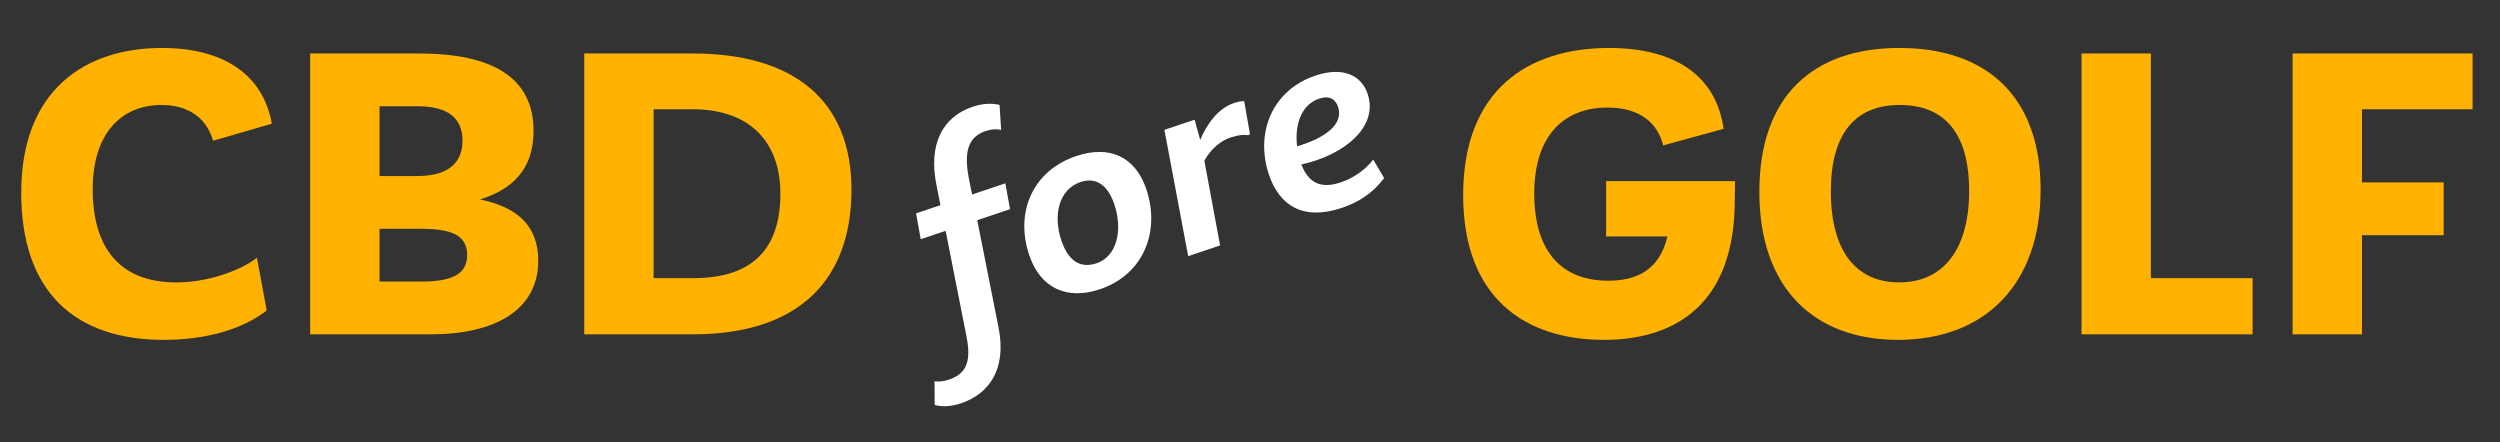
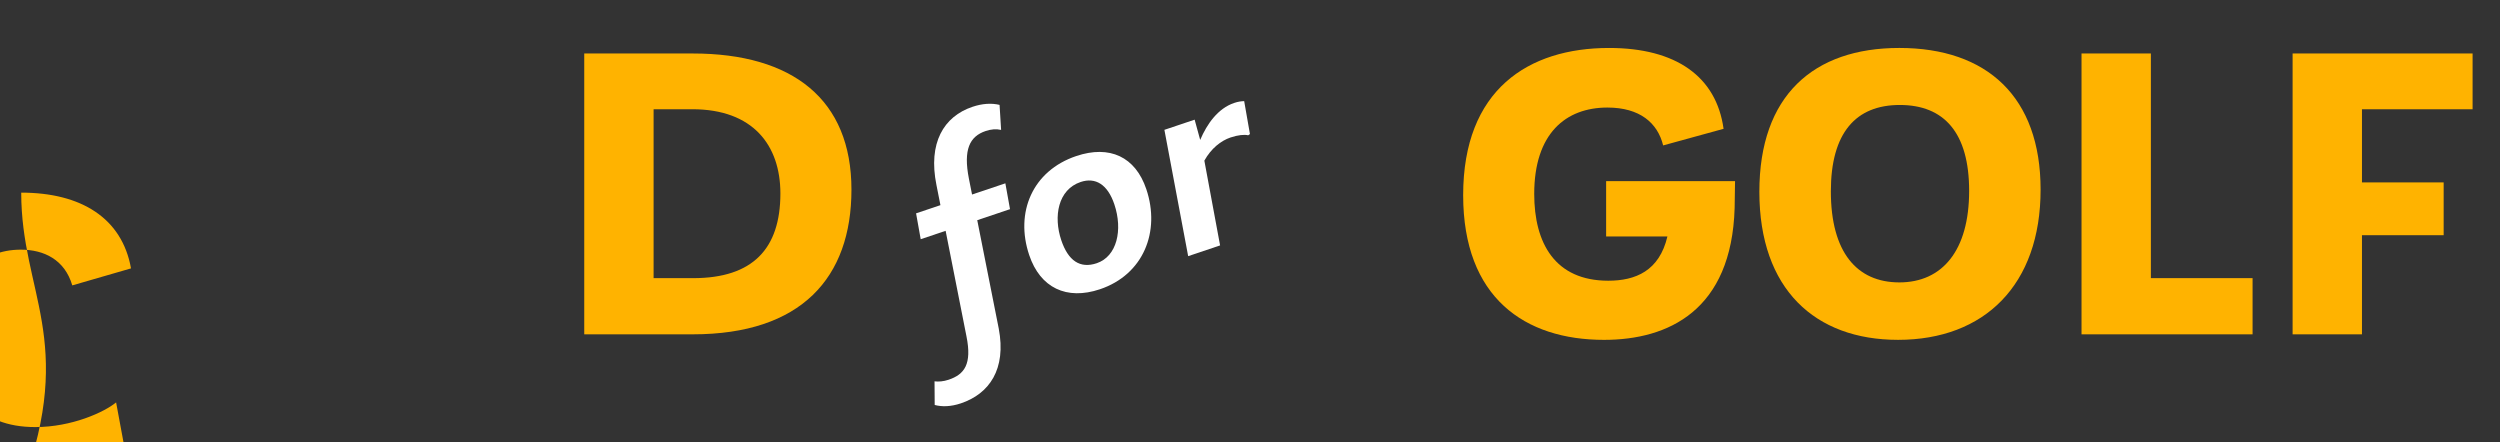
<svg xmlns="http://www.w3.org/2000/svg" version="1.1" x="0px" y="0px" viewBox="0 0 354.714 62.752" enable-background="new 0 0 354.714 62.752" xml:space="preserve">
  <rect x="0" y="0" width="354.714" height="62.752" fill="#333333" stroke="none" />
  <g id="Layer_1">
    <g>
      <g>
-         <path fill="#FFB300" d="M3.011,27.332c0-14.609,9.114-20.528,19.981-20.528c8.512,0,14.309,3.622,15.577,10.748l-8.332,2.413     c-1.087-3.681-4.044-5.07-7.306-5.07c-5.733,0-9.78,4.044-9.78,11.954c0,8.271,3.805,13.219,11.832,13.219     c5.192,0,9.78-2.111,11.472-3.5l1.387,7.486c-3.5,2.715-8.693,4.166-14.609,4.166C10.739,48.22,3.011,41.519,3.011,27.332z" />
-         <path fill="#FFB300" d="M76.369,36.989c0,7.003-6.158,10.446-15.214,10.446H44.009V7.589h15.455     c10.446,0,16.24,3.442,16.24,10.989c0,5.492-3.079,8.329-7.605,9.719C73.349,29.384,76.369,31.98,76.369,36.989z M59.222,15.075     H53.85v9.902h5.373c4.649,0,6.399-2.114,6.399-5.012C65.621,16.706,63.51,15.075,59.222,15.075z M59.766,39.949     c3.864,0,6.521-0.785,6.521-3.744c0-2.837-2.236-3.742-6.521-3.742H53.85v7.486H59.766z" />
+         <path fill="#FFB300" d="M3.011,27.332c8.512,0,14.309,3.622,15.577,10.748l-8.332,2.413     c-1.087-3.681-4.044-5.07-7.306-5.07c-5.733,0-9.78,4.044-9.78,11.954c0,8.271,3.805,13.219,11.832,13.219     c5.192,0,9.78-2.111,11.472-3.5l1.387,7.486c-3.5,2.715-8.693,4.166-14.609,4.166C10.739,48.22,3.011,41.519,3.011,27.332z" />
        <path fill="#FFB300" d="M98.292,7.589c14.184,0,22.517,6.521,22.517,19.319c0,12.498-7.123,20.528-22.517,20.528H82.896V7.589     H98.292z M98.35,39.466c8.451,0,12.376-4.166,12.376-12.015c0-6.82-3.864-11.952-12.495-11.952h-5.495v23.967H98.35z" />
        <path fill="#FFB300" d="M227.886,25.701h18.292l-0.058,3.803c-0.424,14.551-9.419,18.717-18.534,18.717     c-11.231,0-19.984-5.977-19.984-20.528c0-14.969,9.236-20.888,20.708-20.888c9.478,0,15.214,4.047,16.24,11.472l-8.573,2.355     c-0.785-3.201-3.32-5.373-7.908-5.373c-5.916,0-10.385,3.681-10.385,12.254c0,7.003,2.959,12.315,10.504,12.315     c3.864,0,7.245-1.387,8.393-6.277h-8.695V25.701z" />
        <path fill="#FFB300" d="M249.628,27.21c0-13.644,7.666-20.406,19.862-20.406c12.437,0,20.042,6.945,20.042,20.103     c0,13.524-7.969,21.313-20.223,21.313C257.536,48.22,249.628,41.036,249.628,27.21z M279.393,27.09     c0-8.271-3.564-12.196-9.841-12.196c-6.219,0-9.78,3.925-9.78,12.254c0,8.634,3.683,12.92,9.719,12.92     C275.587,40.068,279.393,35.542,279.393,27.09z" />
        <path fill="#FFB300" d="M305.179,39.466h14.429v7.969h-24.27V7.589h9.841V39.466z" />
        <path fill="#FFB300" d="M350.825,15.499h-15.696v10.382h11.591v7.486h-11.591v14.068h-9.841V7.589h25.537V15.499z" />
      </g>
      <g>
        <path fill="#FFFFFF" d="M137.476,25.362l0.444,2.238l4.726-1.589l0.66,3.667l-4.649,1.564l3.051,15.38     c1.101,5.775-1.354,9.256-5.364,10.604c-1.431,0.483-2.704,0.51-3.725,0.233l-0.022-3.351c0.599,0.064,1.245,0.022,2-0.23     c2.227-0.749,3.334-2.186,2.53-6.158l-2.957-14.969l-3.536,1.19l-0.657-3.67l3.456-1.162l-0.566-2.86     c-1.207-5.961,1.021-9.716,5.112-11.092c1.39-0.469,2.688-0.552,3.844-0.275l0.219,3.55c-0.713-0.158-1.403-0.105-2.197,0.161     C137.578,19.357,136.657,21.218,137.476,25.362z" />
        <path fill="#FFFFFF" d="M146.03,36.193c-2.033-6.041,0.444-11.954,6.679-14.054c4.729-1.589,8.39,0.097,9.938,4.707     c2.019,5.997-0.388,12.113-6.585,14.196C151.333,42.631,147.591,40.839,146.03,36.193z M158.109,28.99     c-0.949-2.821-2.674-3.875-4.782-3.168c-3.217,1.082-3.88,4.887-2.746,8.263c0.976,2.898,2.649,4.063,5.031,3.262     C158.475,36.385,159.338,32.643,158.109,28.99z" />
        <path fill="#FFFFFF" d="M176.531,14.348l0.818,4.676l-0.25,0.172c-0.53-0.13-1.431-0.05-2.505,0.311     c-1.348,0.455-2.751,1.548-3.714,3.287l2.233,12.027l-4.529,1.523l-3.373-17.923l4.291-1.442l0.788,2.874     c0.962-2.269,2.518-4.471,4.823-5.248C175.672,14.417,176.093,14.365,176.531,14.348z" />
-         <path fill="#FFFFFF" d="M194.843,22.647l1.545,2.618c-1.162,1.545-2.907,3.19-6.005,4.233c-5.561,1.869-8.892-0.413-10.335-4.704     c-1.991-5.919,0.43-11.993,6.587-14.065c3.891-1.309,6.518-0.072,7.414,2.588c1.603,4.768-3.475,8.734-9.408,10.018     c0.974,2.505,2.646,3.534,5.586,2.543C192.175,25.224,193.761,24.025,194.843,22.647z M184.037,20.755     c3.75-1.082,6.671-3.043,5.816-5.583c-0.361-1.073-1.184-1.678-2.693-1.17C184.5,14.897,183.699,17.907,184.037,20.755z" />
      </g>
    </g>
  </g>
  <g id="Layer_2" display="none">
    <g display="inline">
      <g>
        <path fill="#FFB300" d="M3.011,27.332c0-14.609,9.114-20.528,19.981-20.528c8.512,0,14.309,3.622,15.577,10.748l-8.332,2.413     c-1.087-3.681-4.044-5.07-7.306-5.07c-5.733,0-9.78,4.044-9.78,11.954c0,8.271,3.805,13.219,11.832,13.219     c5.192,0,9.78-2.111,11.472-3.5l1.387,7.486c-3.5,2.715-8.693,4.166-14.609,4.166C10.739,48.22,3.011,41.519,3.011,27.332z" />
        <path fill="#FFB300" d="M76.369,36.989c0,7.003-6.158,10.446-15.214,10.446H44.009V7.589h15.455     c10.446,0,16.24,3.442,16.24,10.989c0,5.492-3.079,8.329-7.605,9.719C73.349,29.384,76.369,31.98,76.369,36.989z M59.222,15.075     H53.85v9.902h5.373c4.649,0,6.399-2.114,6.399-5.012C65.621,16.706,63.51,15.075,59.222,15.075z M59.766,39.949     c3.864,0,6.521-0.785,6.521-3.744c0-2.837-2.236-3.742-6.521-3.742H53.85v7.486H59.766z" />
        <path fill="#FFB300" d="M98.292,7.589c14.184,0,22.517,6.521,22.517,19.319c0,12.498-7.123,20.528-22.517,20.528H82.896V7.589     H98.292z M98.35,39.466c8.451,0,12.376-4.166,12.376-12.015c0-6.82-3.864-11.952-12.495-11.952h-5.495v23.967H98.35z" />
        <path fill="#FFB300" d="M227.886,25.701h18.292l-0.058,3.803c-0.424,14.551-9.419,18.717-18.534,18.717     c-11.231,0-19.984-5.977-19.984-20.528c0-14.969,9.236-20.888,20.708-20.888c9.478,0,15.214,4.047,16.24,11.472l-8.573,2.355     c-0.785-3.201-3.32-5.373-7.908-5.373c-5.916,0-10.385,3.681-10.385,12.254c0,7.003,2.959,12.315,10.504,12.315     c3.864,0,7.245-1.387,8.393-6.277h-8.695V25.701z" />
-         <path fill="#FFB300" d="M249.628,27.21c0-13.644,7.666-20.406,19.862-20.406c12.437,0,20.042,6.945,20.042,20.103     c0,13.524-7.969,21.313-20.223,21.313C257.536,48.22,249.628,41.036,249.628,27.21z M279.393,27.09     c0-8.271-3.564-12.196-9.841-12.196c-6.219,0-9.78,3.925-9.78,12.254c0,8.634,3.683,12.92,9.719,12.92     C275.587,40.068,279.393,35.542,279.393,27.09z" />
        <path fill="#FFB300" d="M305.179,39.466h14.429v7.969h-24.27V7.589h9.841V39.466z" />
        <path fill="#FFB300" d="M350.825,15.499h-15.696v10.382h11.591v7.486h-11.591v14.068h-9.841V7.589h25.537V15.499z" />
      </g>
      <g>
        <path fill="#2E7D32" d="M137.476,25.362l0.444,2.238l4.726-1.589l0.66,3.667l-4.649,1.564l3.051,15.38     c1.101,5.775-1.354,9.256-5.364,10.604c-1.431,0.483-2.704,0.51-3.725,0.233l-0.022-3.351c0.599,0.064,1.245,0.022,2-0.23     c2.227-0.749,3.334-2.186,2.53-6.158l-2.957-14.969l-3.536,1.19l-0.657-3.67l3.456-1.162l-0.566-2.86     c-1.207-5.961,1.021-9.716,5.112-11.092c1.39-0.469,2.688-0.552,3.844-0.275l0.219,3.55c-0.713-0.158-1.403-0.105-2.197,0.161     C137.578,19.357,136.657,21.218,137.476,25.362z" />
        <path fill="#2E7D32" d="M146.03,36.193c-2.033-6.041,0.444-11.954,6.679-14.054c4.729-1.589,8.39,0.097,9.938,4.707     c2.019,5.997-0.388,12.113-6.585,14.196C151.333,42.631,147.591,40.839,146.03,36.193z M158.109,28.99     c-0.949-2.821-2.674-3.875-4.782-3.168c-3.217,1.082-3.88,4.887-2.746,8.263c0.976,2.898,2.649,4.063,5.031,3.262     C158.475,36.385,159.338,32.643,158.109,28.99z" />
        <path fill="#2E7D32" d="M176.531,14.348l0.818,4.676l-0.25,0.172c-0.53-0.13-1.431-0.05-2.505,0.311     c-1.348,0.455-2.751,1.548-3.714,3.287l2.233,12.027l-4.529,1.523l-3.373-17.923l4.291-1.442l0.788,2.874     c0.962-2.269,2.518-4.471,4.823-5.248C175.672,14.417,176.093,14.365,176.531,14.348z" />
-         <path fill="#2E7D32" d="M194.843,22.647l1.545,2.618c-1.162,1.545-2.907,3.19-6.005,4.233c-5.561,1.869-8.892-0.413-10.335-4.704     c-1.991-5.919,0.43-11.993,6.587-14.065c3.891-1.309,6.518-0.072,7.414,2.588c1.603,4.768-3.475,8.734-9.408,10.018     c0.974,2.505,2.646,3.534,5.586,2.543C192.175,25.224,193.761,24.025,194.843,22.647z M184.037,20.755     c3.75-1.082,6.671-3.043,5.816-5.583c-0.361-1.073-1.184-1.678-2.693-1.17C184.5,14.897,183.699,17.907,184.037,20.755z" />
      </g>
    </g>
  </g>
</svg>